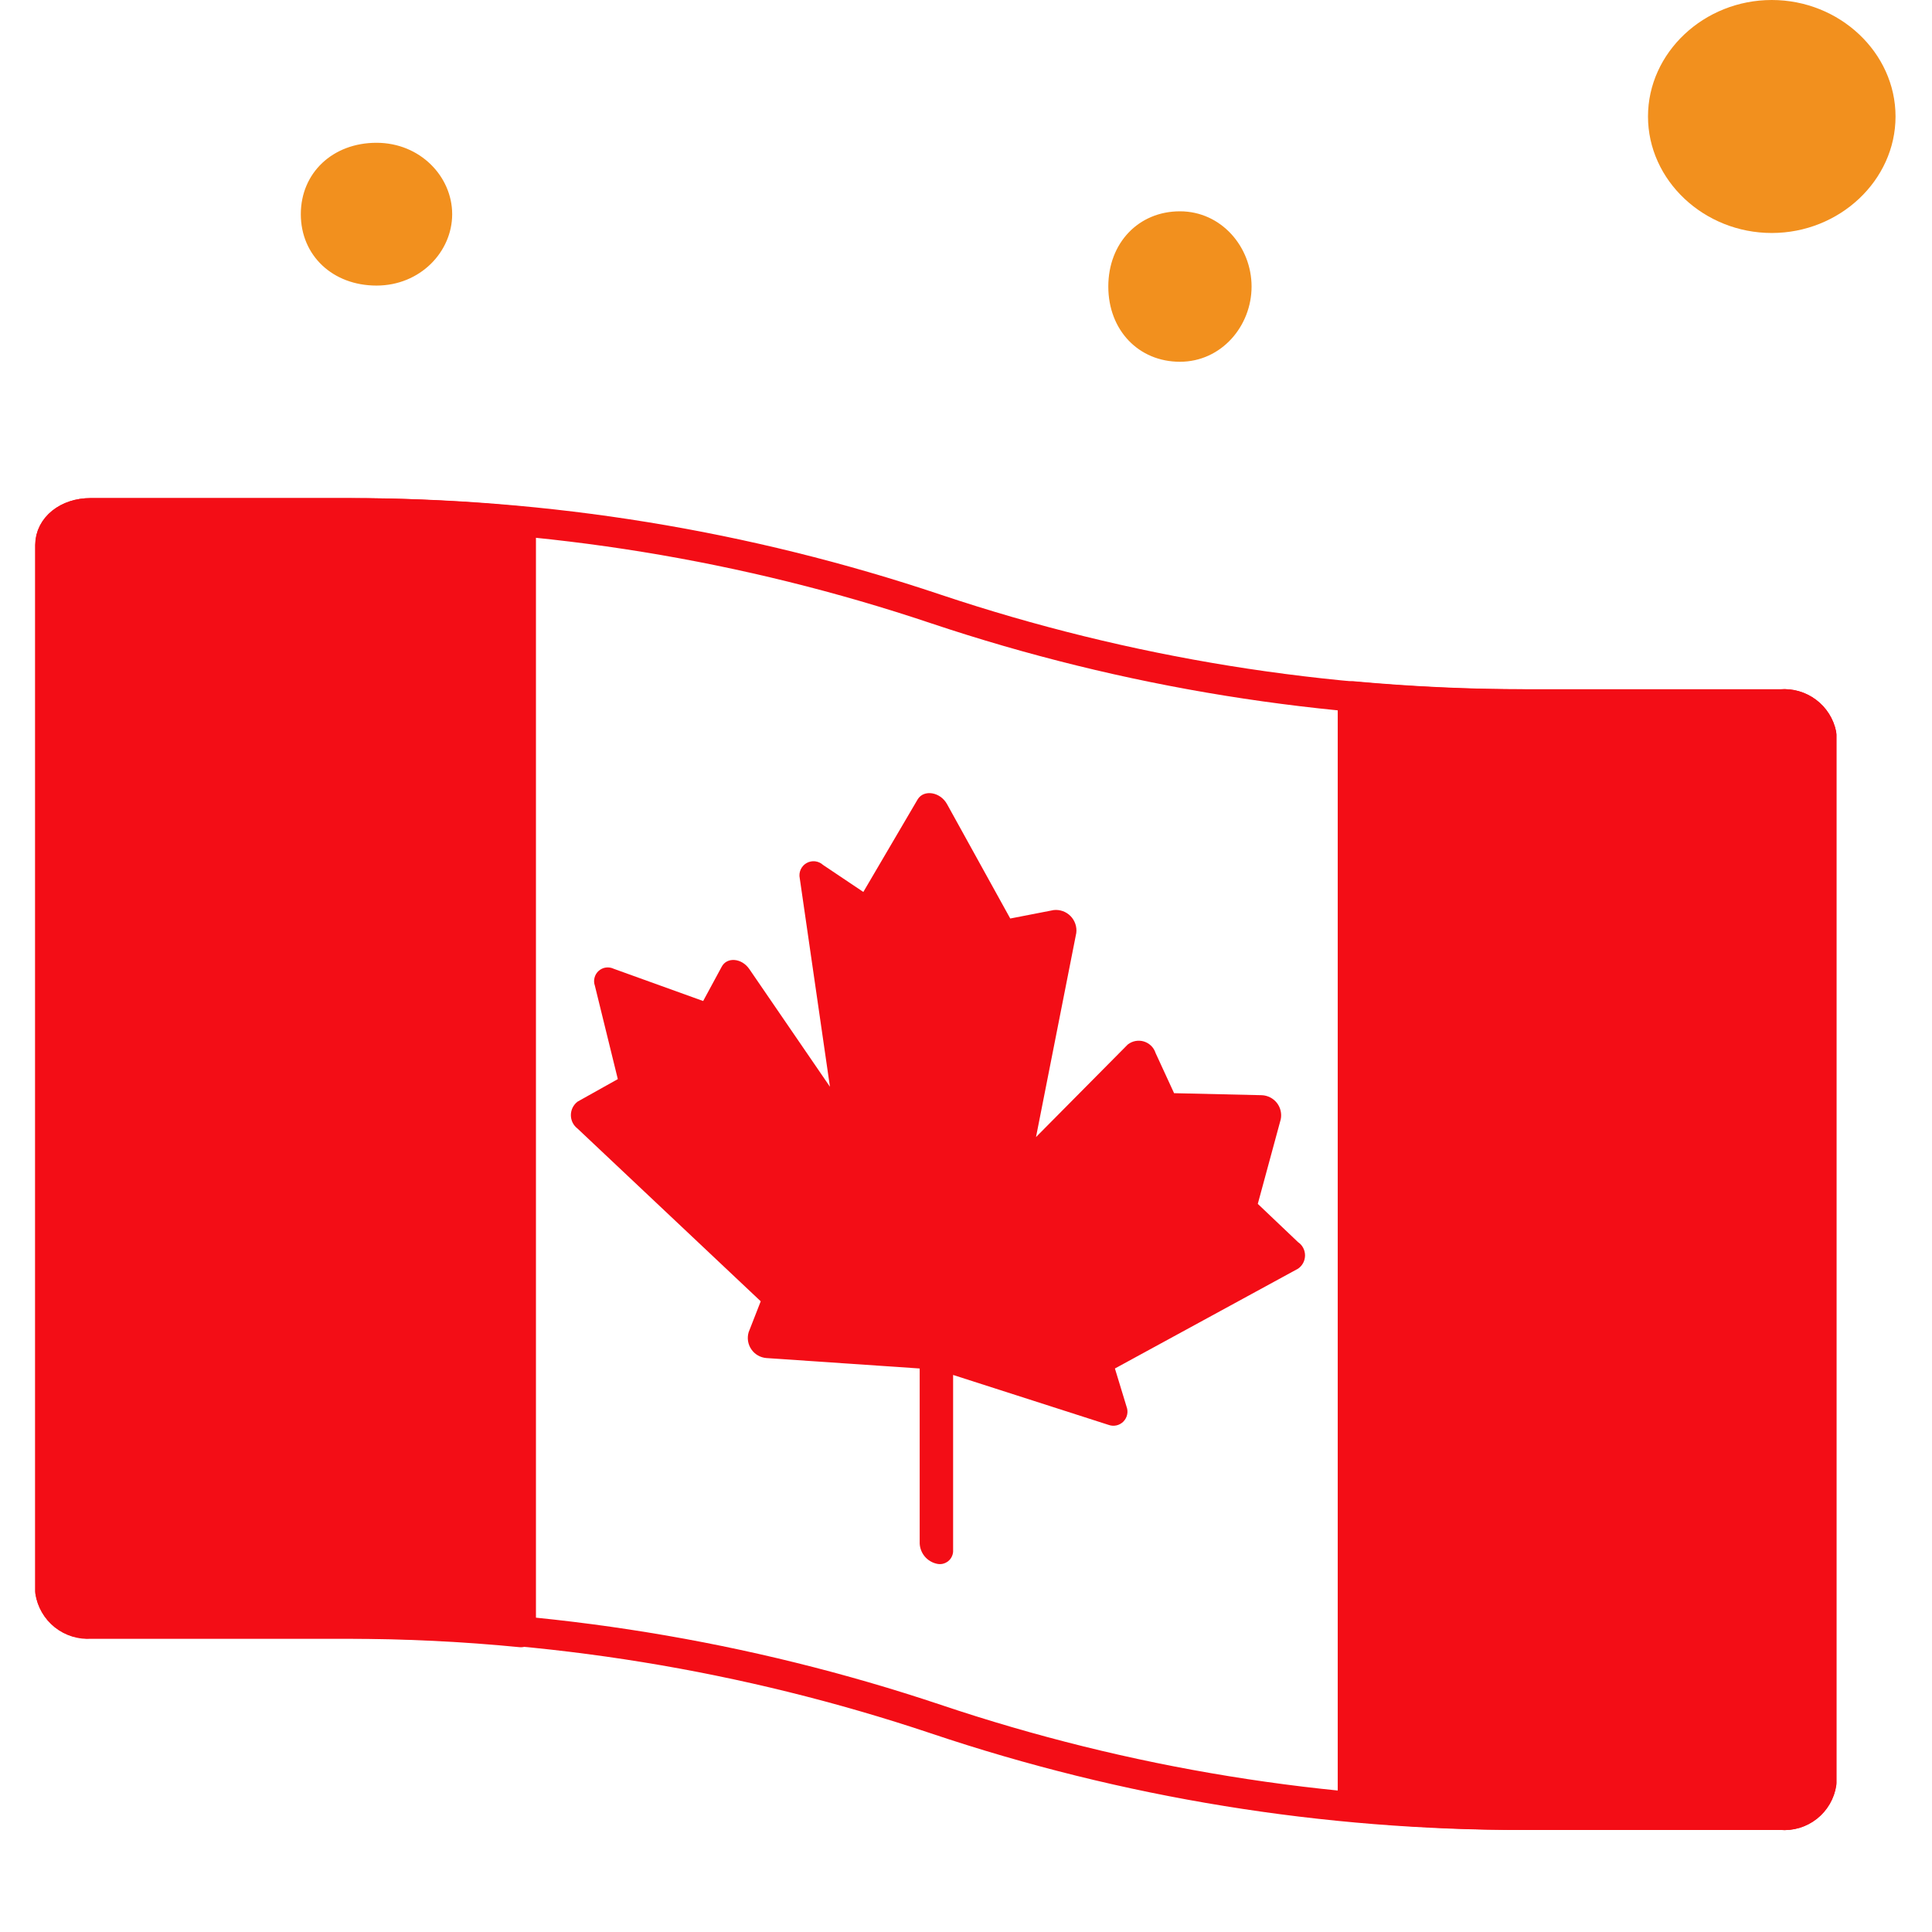
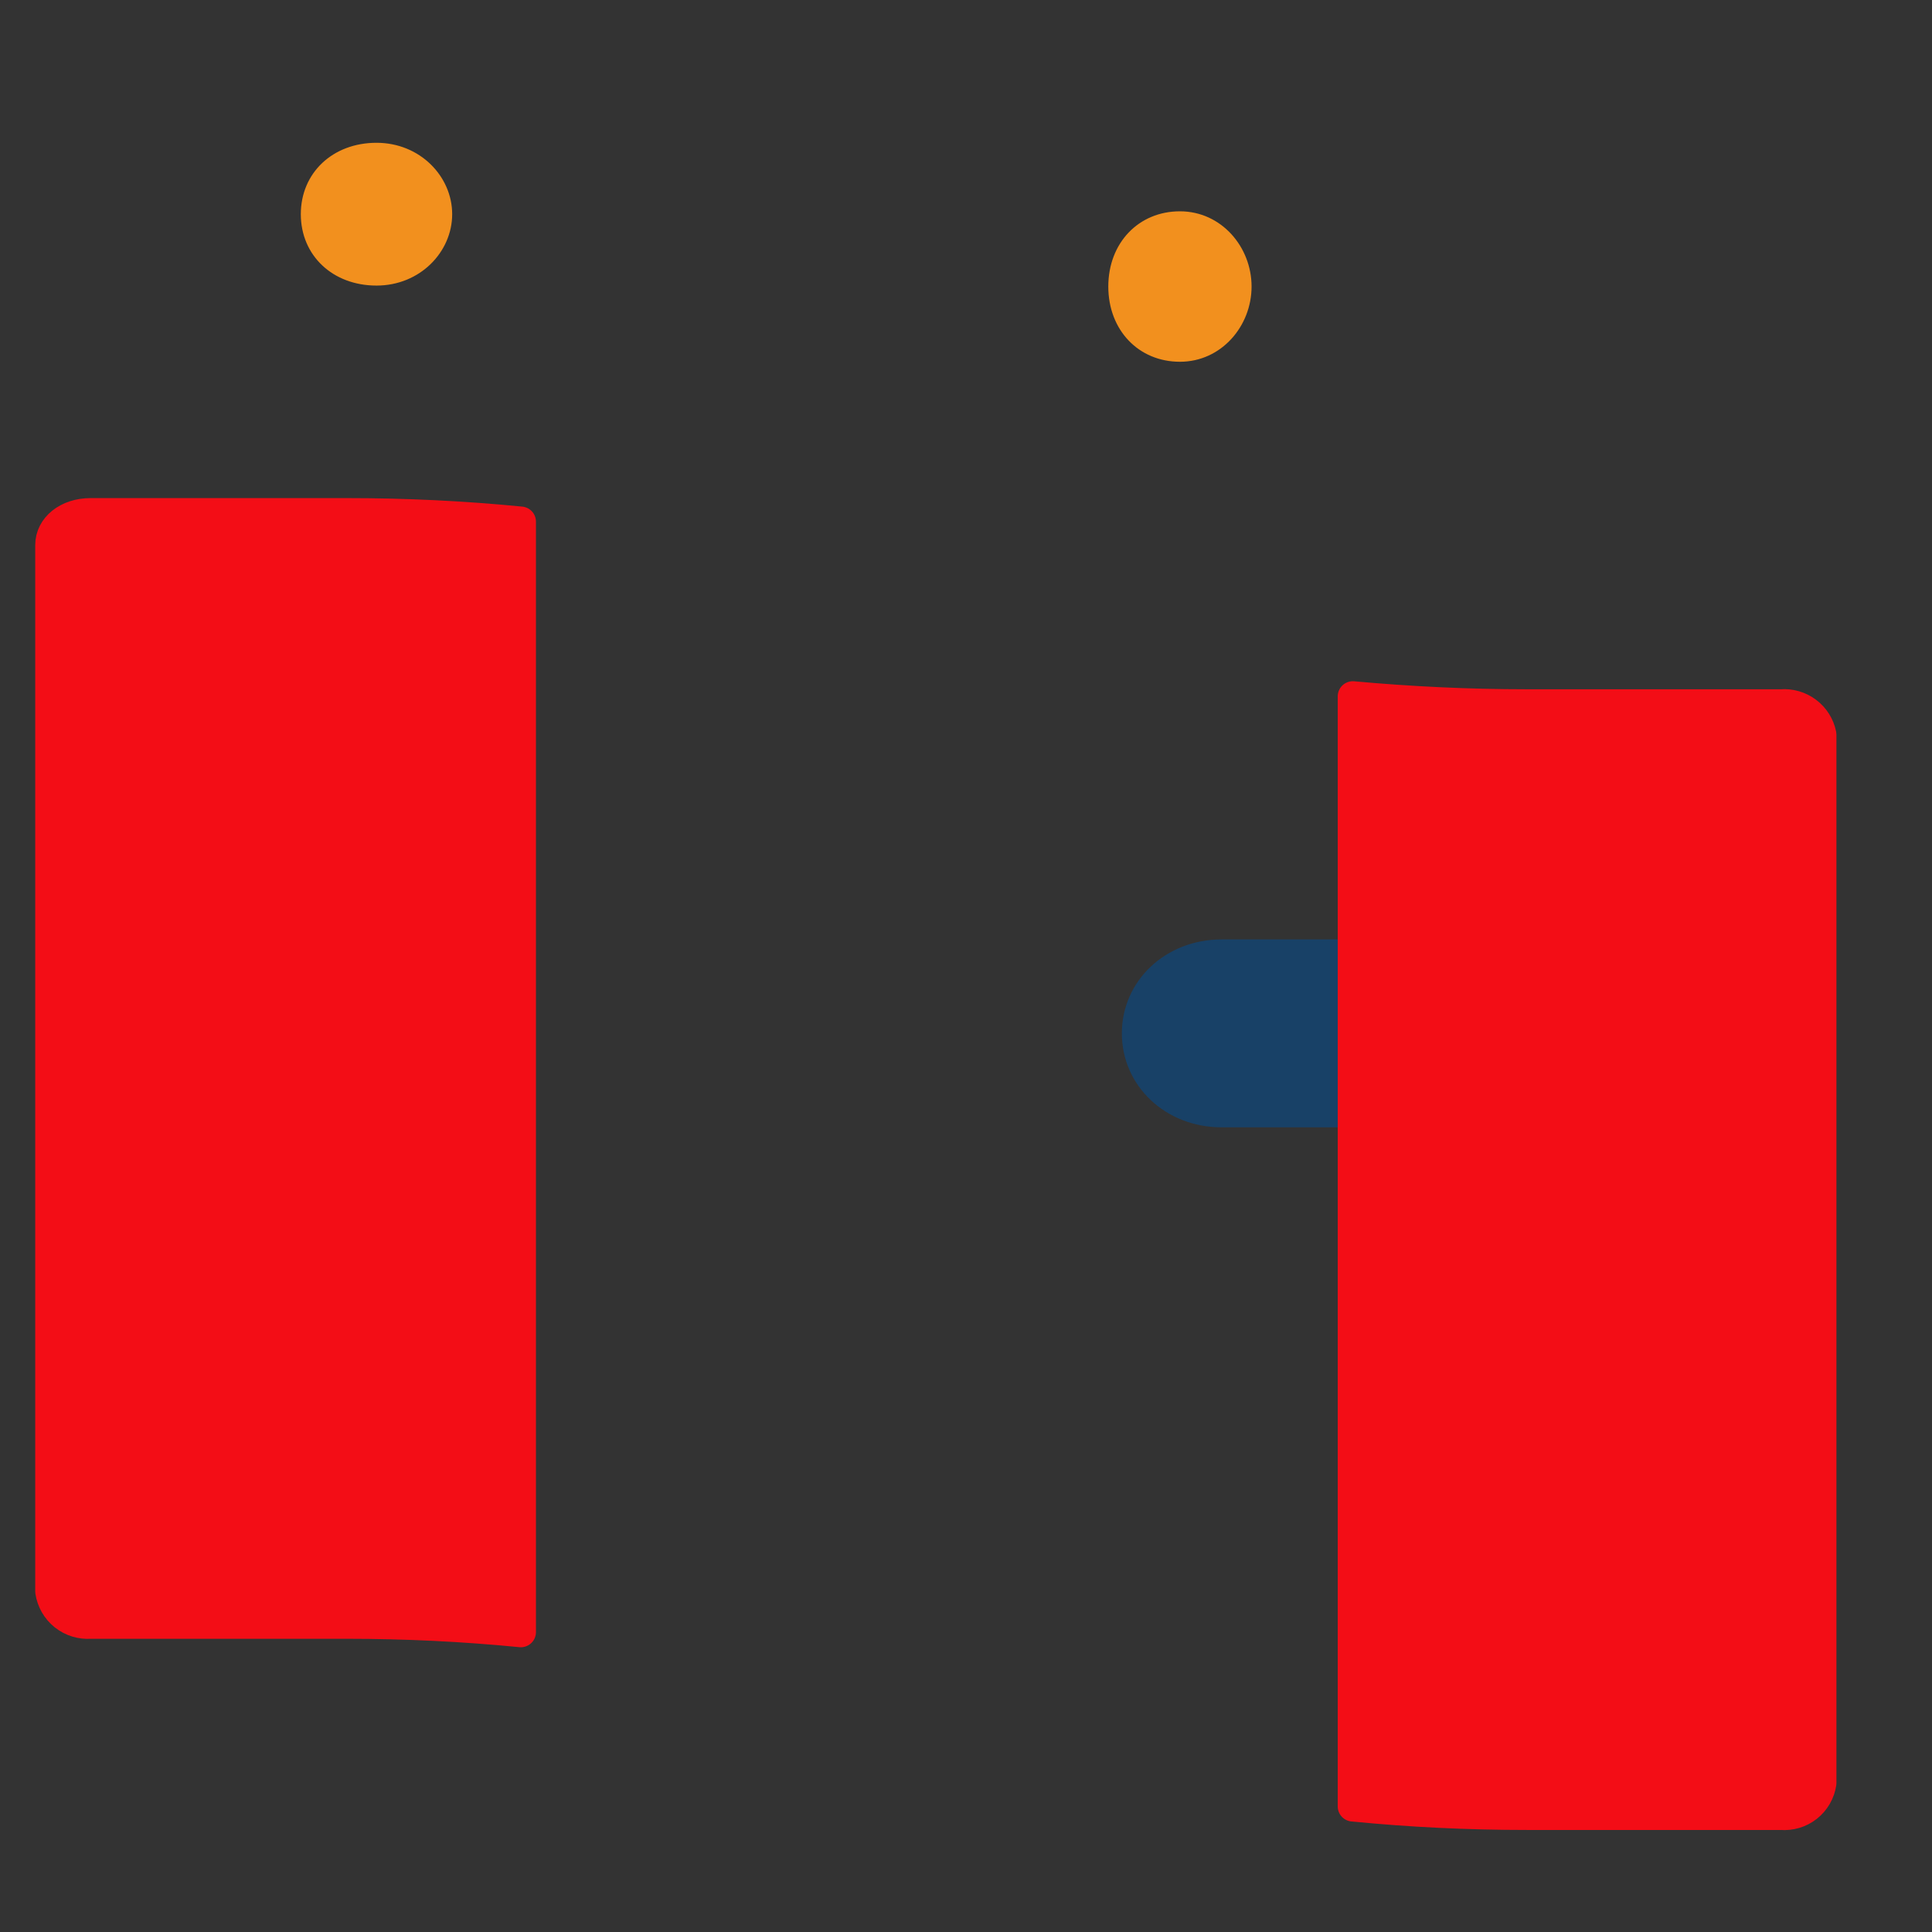
<svg xmlns="http://www.w3.org/2000/svg" width="64" height="64" viewBox="0 0 64 64" fill="none">
  <rect x="0" y="0" width="64" height="64" fill="#333333" stroke="none" />
  <g clip-path="url(#clip0_6784_23031)">
-     <rect width="64" height="64" fill="white" />
-     <path d="M52.884 38.962H40.466C38.612 38.962 37.163 40.331 37.163 42.074C37.163 43.817 38.612 45.186 40.466 45.186H52.884C54.738 45.186 56.187 43.817 56.187 42.074C56.187 40.331 54.738 38.962 52.884 38.962Z" fill="#184167" />
-     <path d="M58.692 0C56.446 0 54.592 1.743 54.592 3.859C54.592 5.975 56.446 7.718 58.692 7.718C60.938 7.718 62.792 5.975 62.792 3.859C62.792 1.743 60.938 0 58.692 0Z" fill="#F2901E" />
    <path d="M52.884 31.12H40.466C38.612 31.12 37.163 32.489 37.163 34.232C37.163 35.974 38.612 37.344 40.466 37.344H52.884C54.738 37.344 56.187 35.974 56.187 34.232C56.187 32.489 54.738 31.12 52.884 31.12Z" fill="#184167" />
    <path d="M14.979 7.095C14.979 5.85 13.921 4.73 12.472 4.73C11.022 4.73 9.965 5.726 9.965 7.095C9.965 8.465 11.022 9.46 12.472 9.46C13.921 9.46 14.979 8.34 14.979 7.095Z" fill="#F2901E" />
-     <path d="M59.001 23.333H50.574C43.921 23.351 37.31 22.284 31.001 20.173C24.714 18.062 18.126 16.99 11.494 17H3.001C2.227 17 1.667 17.467 1.667 18.053V52.72C1.717 53.031 1.881 53.312 2.128 53.507C2.375 53.702 2.687 53.797 3.001 53.773H11.494C18.125 53.77 24.713 54.841 31.001 56.947C37.295 59.064 43.894 60.136 50.534 60.12H59.001C59.315 60.147 59.629 60.053 59.876 59.858C60.124 59.662 60.288 59.379 60.334 59.067V24.333C60.273 24.032 60.104 23.764 59.858 23.58C59.612 23.395 59.307 23.308 59.001 23.333Z" fill="white" stroke="#F30D16" stroke-linecap="round" stroke-linejoin="round" />
    <path d="M3.001 53.787H11.494C13.432 53.787 15.352 53.88 17.254 54.067V17.28C15.352 17.093 13.432 17 11.494 17H3.001C2.227 17 1.667 17.467 1.667 18.053V52.72C1.714 53.033 1.877 53.318 2.124 53.516C2.372 53.713 2.685 53.81 3.001 53.787ZM59.001 23.333H50.574C48.641 23.333 46.721 23.24 44.814 23.067V59.84C46.716 60.027 48.636 60.12 50.574 60.12H59.001C59.315 60.147 59.629 60.053 59.876 59.858C60.124 59.662 60.288 59.379 60.334 59.067V24.333C60.273 24.032 60.104 23.764 59.858 23.58C59.612 23.395 59.307 23.308 59.001 23.333Z" fill="#F30D16" stroke="#F30D16" stroke-linecap="round" stroke-linejoin="round" />
-     <path d="M25.2 43.107L24.799 44.133C24.771 44.229 24.765 44.329 24.78 44.427C24.796 44.525 24.833 44.618 24.89 44.7C24.946 44.782 25.02 44.85 25.105 44.899C25.191 44.949 25.287 44.979 25.386 44.987L30.466 45.333V51.133C30.474 51.29 30.533 51.441 30.634 51.561C30.735 51.681 30.873 51.765 31.026 51.8C31.093 51.817 31.163 51.818 31.231 51.803C31.298 51.787 31.361 51.756 31.415 51.712C31.468 51.668 31.51 51.612 31.537 51.548C31.565 51.485 31.577 51.416 31.573 51.347V45.547L36.719 47.2C36.803 47.231 36.894 47.238 36.982 47.219C37.069 47.2 37.149 47.156 37.212 47.093C37.275 47.029 37.319 46.949 37.338 46.862C37.357 46.775 37.351 46.684 37.319 46.6L36.933 45.333L42.999 42.027C43.071 41.978 43.13 41.912 43.17 41.835C43.21 41.759 43.231 41.673 43.231 41.587C43.231 41.5 43.21 41.415 43.17 41.338C43.13 41.261 43.071 41.196 42.999 41.147L41.666 39.88L42.426 37.08C42.446 36.985 42.444 36.888 42.422 36.794C42.4 36.699 42.358 36.611 42.298 36.535C42.238 36.459 42.163 36.397 42.077 36.353C41.991 36.309 41.896 36.284 41.8 36.28L38.893 36.213L38.279 34.88C38.25 34.79 38.2 34.709 38.133 34.643C38.065 34.577 37.983 34.528 37.892 34.5C37.802 34.473 37.707 34.468 37.614 34.485C37.521 34.502 37.434 34.542 37.359 34.6L34.319 37.667L35.653 30.907C35.666 30.805 35.655 30.702 35.622 30.605C35.589 30.508 35.535 30.419 35.463 30.346C35.391 30.273 35.304 30.217 35.208 30.183C35.111 30.148 35.008 30.136 34.906 30.147L33.466 30.427L31.373 26.64C31.146 26.227 30.599 26.147 30.399 26.48L28.599 29.547L27.266 28.653C27.193 28.586 27.101 28.544 27.003 28.532C26.904 28.521 26.805 28.541 26.718 28.59C26.632 28.639 26.564 28.715 26.523 28.805C26.483 28.895 26.472 28.997 26.493 29.093L27.493 36L24.826 32.107C24.573 31.733 24.079 31.693 23.906 32.027L23.293 33.16L20.333 32.093C20.252 32.054 20.161 32.039 20.071 32.051C19.982 32.063 19.898 32.102 19.831 32.162C19.764 32.222 19.716 32.301 19.694 32.389C19.671 32.476 19.676 32.568 19.706 32.653L20.466 35.747L19.133 36.493C19.064 36.546 19.008 36.613 18.969 36.691C18.931 36.768 18.911 36.853 18.911 36.94C18.911 37.027 18.931 37.112 18.969 37.19C19.008 37.267 19.064 37.334 19.133 37.387L25.2 43.107Z" fill="#F30D16" />
    <path d="M41.46 9.492C41.46 8.18 40.459 7 39.087 7C37.715 7 36.714 8.049 36.714 9.492C36.714 10.934 37.715 11.984 39.087 11.984C40.459 11.984 41.46 10.803 41.46 9.492Z" fill="#F2901E" />
  </g>
  <defs>
    <clipPath id="clip0_6784_23031">
      <rect width="64" height="64" fill="white" />
    </clipPath>
  </defs>
</svg>